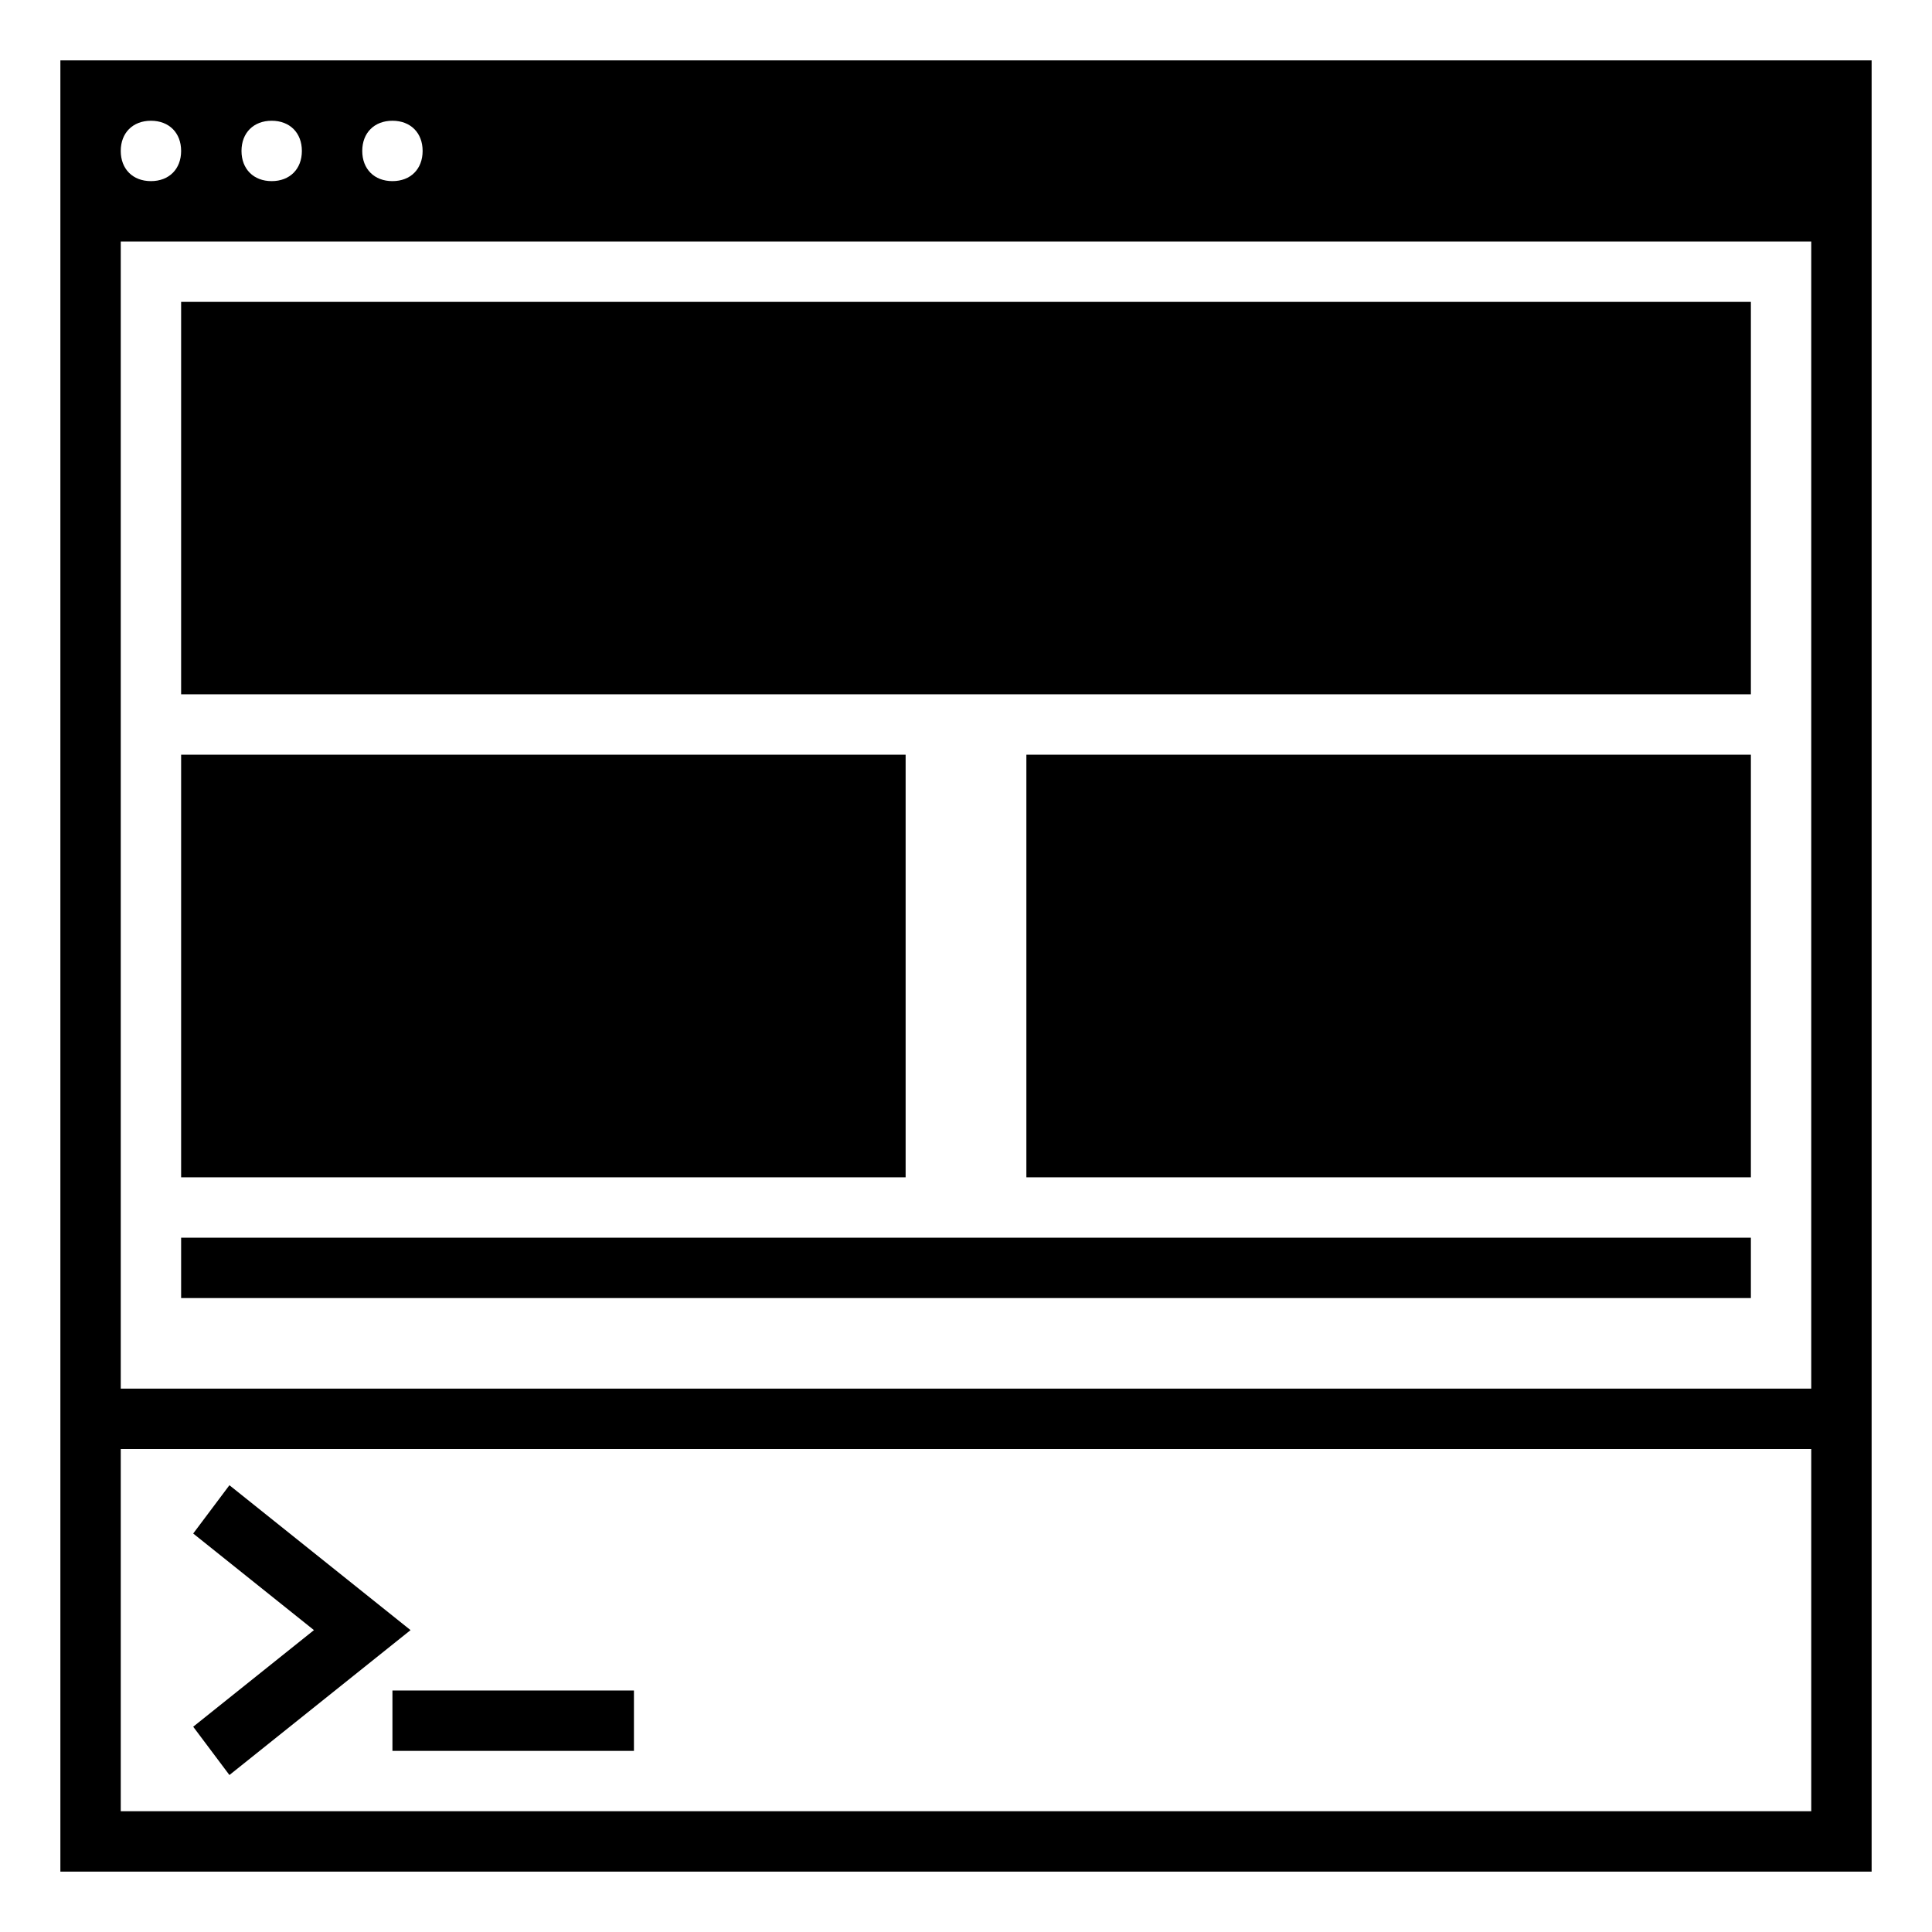
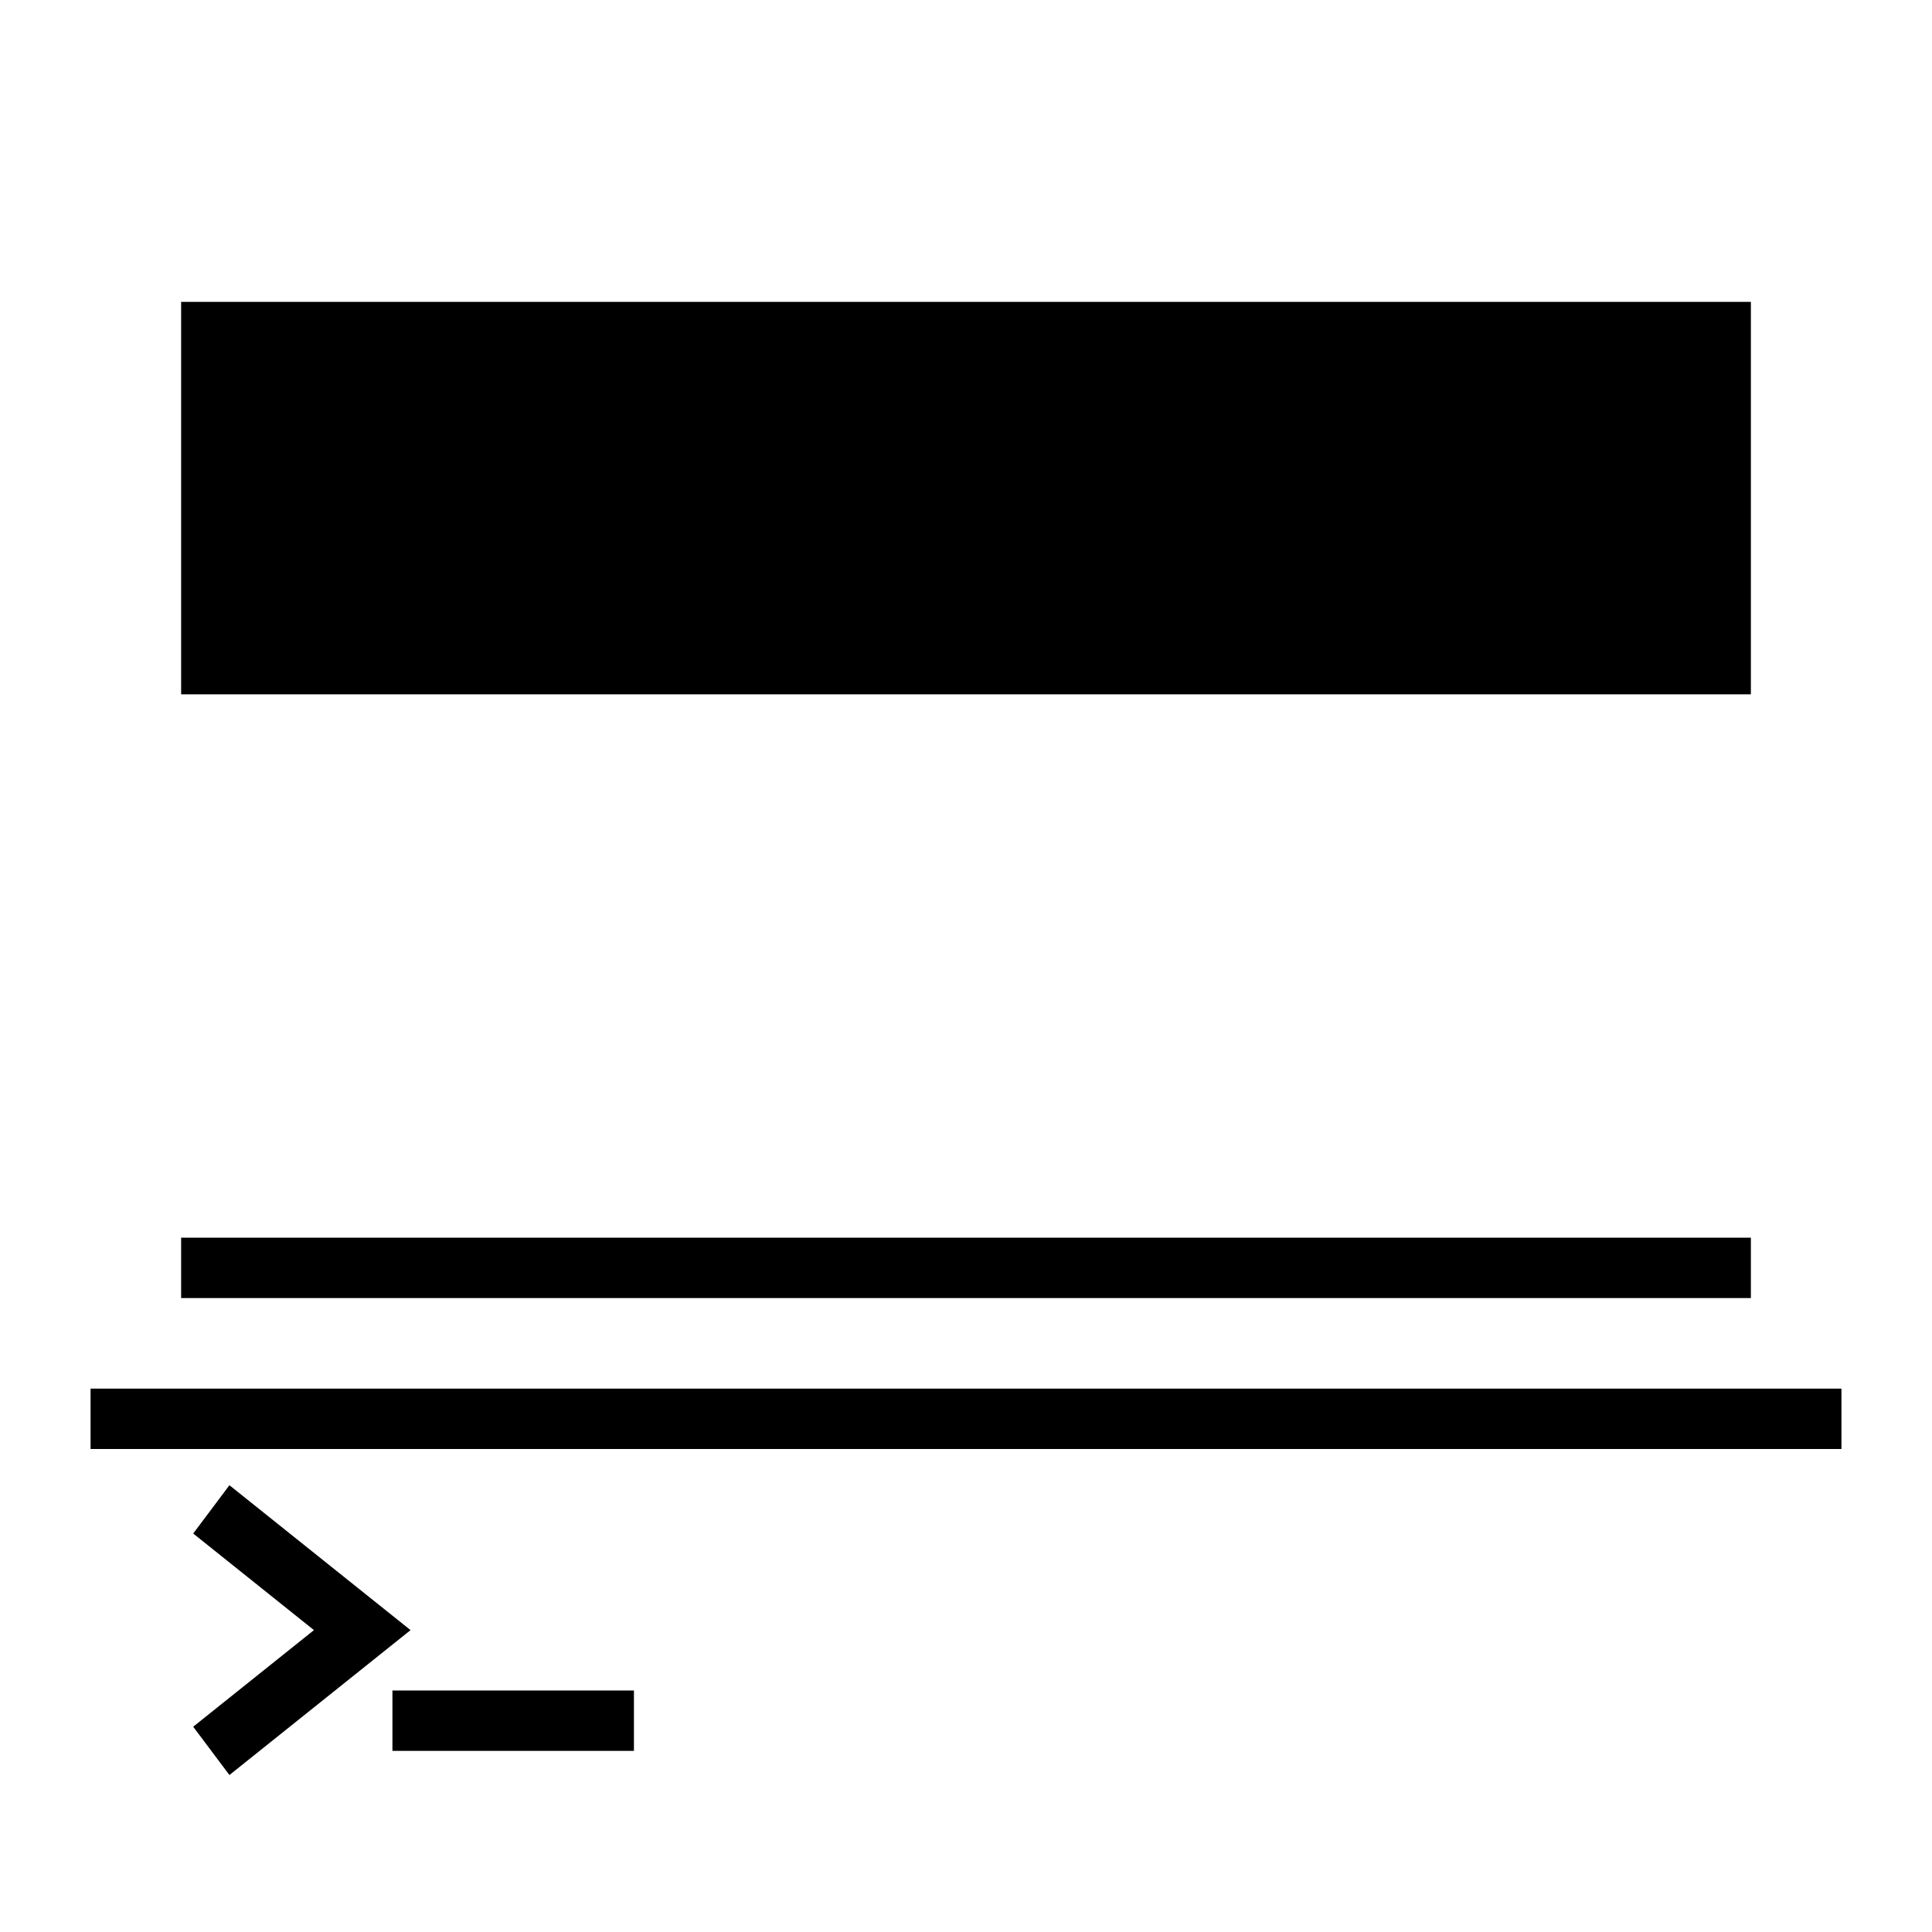
<svg xmlns="http://www.w3.org/2000/svg" style="enable-background:new 0 0 64 64;" version="1.1" viewBox="0 0 64 64" xml:space="preserve">
  <style type="text/css">
	.st0{display:none;}
	.st1{display:inline;}
	.st2{fill:none;stroke:#B3B3B3;stroke-width:0.1;stroke-miterlimit:10;}
	.st3{fill:none;}
</style>
  <g class="st0" id="Layer_1">
    <g class="st1">
      <rect class="st2" height="60" width="60" x="2" y="2" />
      <line class="st2" x1="32" x2="32" y1="2" y2="62" />
-       <line class="st2" x1="62" x2="2" y1="32" y2="32" />
      <line class="st2" x1="2" x2="62" y1="2" y2="62" />
      <rect class="st2" height="44" width="44" x="10" y="10" />
      <line class="st2" x1="62" x2="2" y1="2" y2="62" />
      <line class="st2" x1="2" x2="32" y1="32" y2="2" />
      <line class="st2" x1="32" x2="62" y1="2" y2="32" />
      <line class="st2" x1="62" x2="32" y1="32" y2="62" />
      <line class="st2" x1="32" x2="2" y1="62" y2="32" />
      <circle class="st2" cx="32" cy="32" r="21" />
    </g>
  </g>
  <g id="Layer_2">
-     <path d="M2,2v60h60V2H2z M13,4c0.6,0,1,0.4,1,1c0,0.6-0.4,1-1,1s-1-0.4-1-1C12,4.4,12.4,4,13,4z M9,4c0.6,0,1,0.4,1,1   c0,0.6-0.4,1-1,1S8,5.6,8,5C8,4.4,8.4,4,9,4z M5,4c0.6,0,1,0.4,1,1c0,0.6-0.4,1-1,1S4,5.6,4,5C4,4.4,4.4,4,5,4z M60,60H4V8h56V60z" />
    <g>
      <rect height="2" width="58" x="3" y="46" />
    </g>
    <g>
      <polygon points="7.6,58.8 6.4,57.2 10.4,54 6.4,50.8 7.6,49.2 13.6,54   " />
    </g>
    <g>
      <rect height="2" width="8" x="13" y="56" />
    </g>
    <rect height="13" width="52" x="6" y="10" />
-     <rect height="14" width="24" x="6" y="25" />
-     <rect height="14" width="24" x="34" y="25" />
    <rect height="2" width="52" x="6" y="41" />
  </g>
</svg>